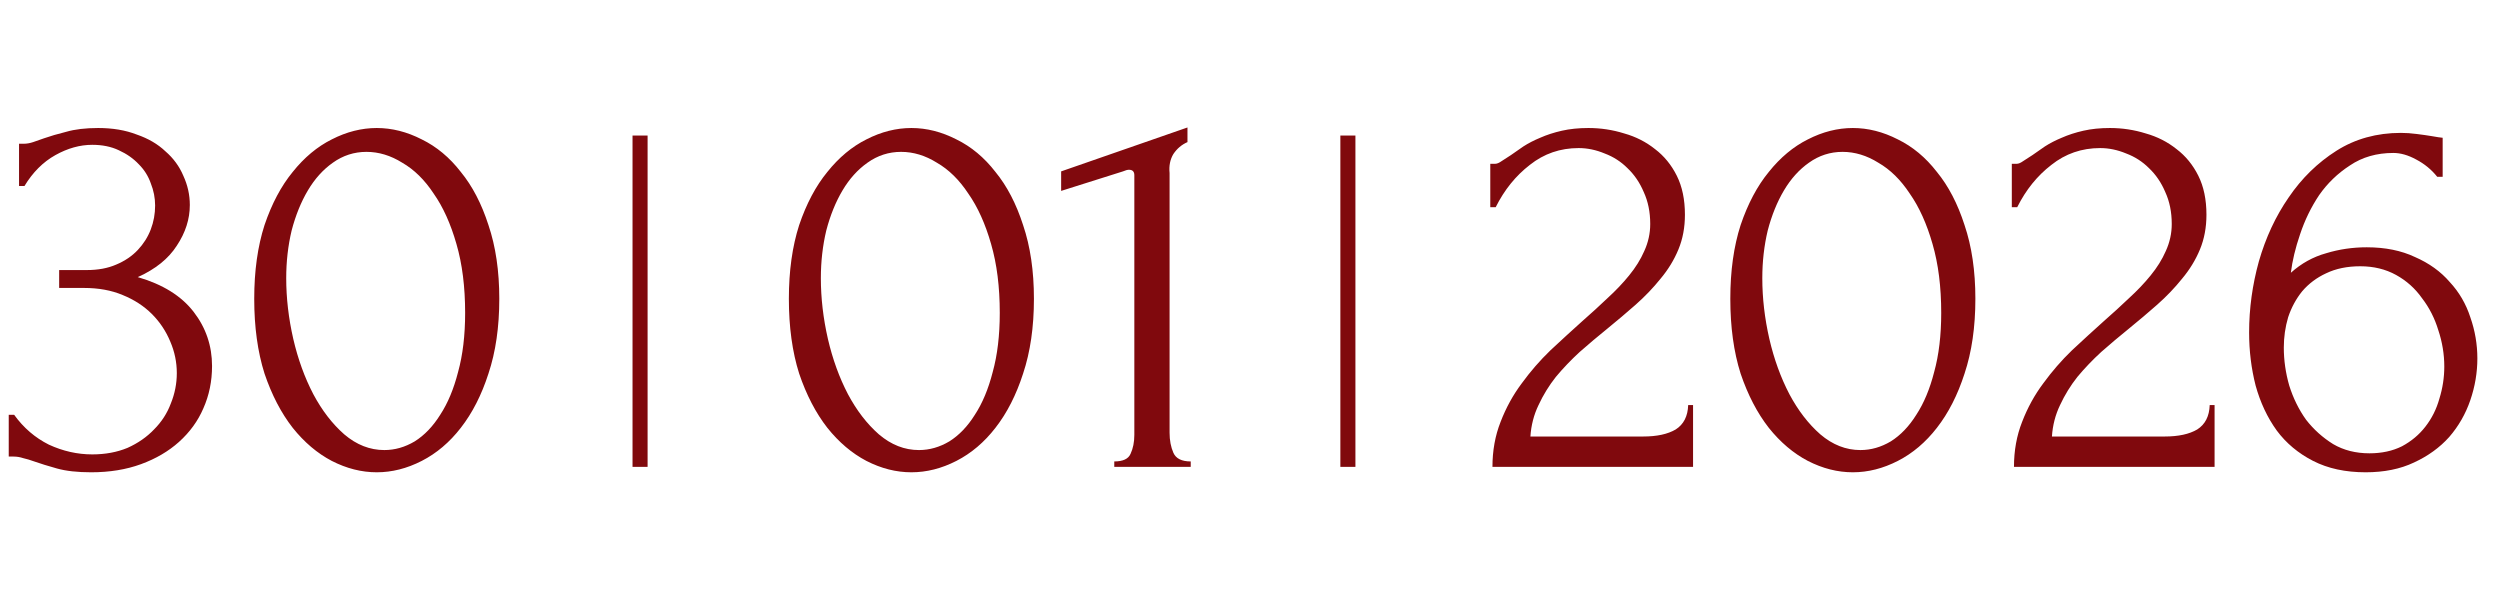
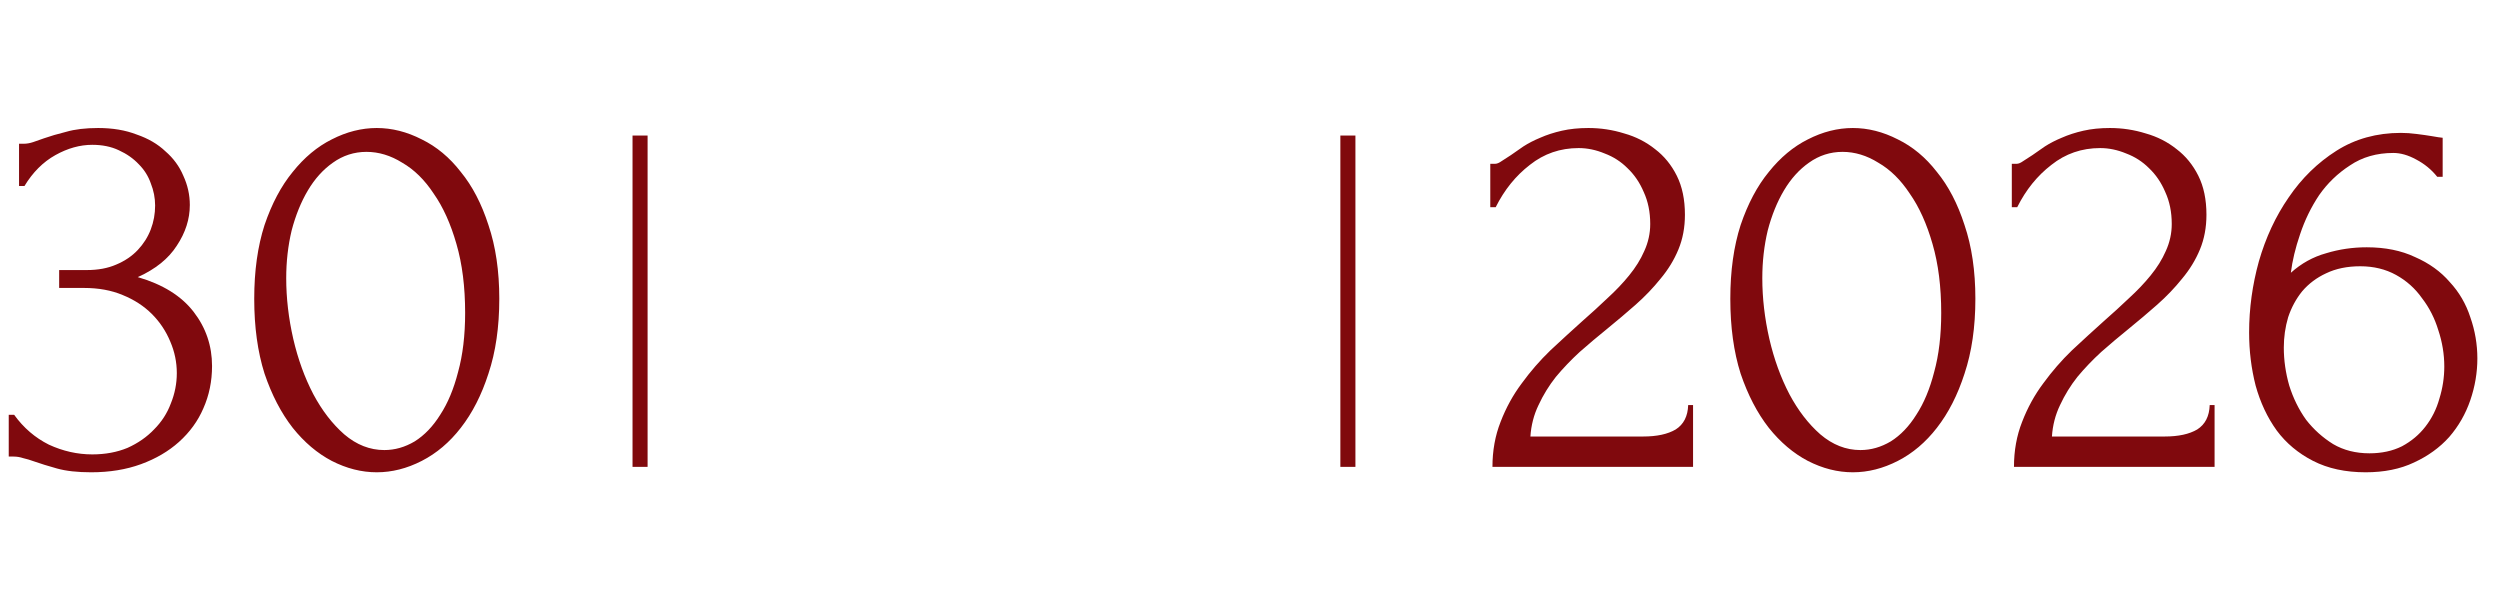
<svg xmlns="http://www.w3.org/2000/svg" width="166" height="40" viewBox="0 0 166 40" fill="none">
  <path d="M1.264 9.544H1.588C1.78 9.544 1.984 9.508 2.2 9.436C2.416 9.364 2.656 9.28 2.92 9.184C3.328 9.04 3.82 8.896 4.396 8.752C4.972 8.584 5.68 8.5 6.52 8.5C7.48 8.5 8.332 8.644 9.076 8.932C9.844 9.196 10.48 9.568 10.984 10.048C11.512 10.504 11.908 11.044 12.172 11.668C12.46 12.292 12.604 12.94 12.604 13.612C12.604 14.548 12.316 15.448 11.74 16.312C11.188 17.176 10.324 17.872 9.148 18.4C10.804 18.88 12.04 19.648 12.856 20.704C13.672 21.76 14.08 22.96 14.08 24.304C14.08 25.312 13.888 26.248 13.504 27.112C13.144 27.952 12.604 28.696 11.884 29.344C11.188 29.968 10.348 30.46 9.364 30.82C8.38 31.18 7.276 31.36 6.052 31.36C5.14 31.36 4.384 31.276 3.784 31.108C3.184 30.94 2.68 30.784 2.272 30.64C2.008 30.544 1.768 30.472 1.552 30.424C1.336 30.352 1.12 30.316 0.904 30.316H0.58V27.544H0.94C1.564 28.408 2.332 29.068 3.244 29.524C4.18 29.956 5.14 30.172 6.124 30.172C6.988 30.172 7.768 30.028 8.464 29.74C9.16 29.428 9.748 29.02 10.228 28.516C10.732 28.012 11.104 27.436 11.344 26.788C11.608 26.14 11.74 25.468 11.74 24.772C11.74 24.052 11.596 23.356 11.308 22.684C11.02 21.988 10.612 21.376 10.084 20.848C9.556 20.32 8.908 19.9 8.14 19.588C7.396 19.276 6.544 19.12 5.584 19.12H3.928V17.932H5.764C6.508 17.932 7.156 17.812 7.708 17.572C8.284 17.332 8.764 17.008 9.148 16.6C9.532 16.192 9.82 15.736 10.012 15.232C10.204 14.728 10.3 14.2 10.3 13.648C10.3 13.144 10.204 12.652 10.012 12.172C9.844 11.692 9.58 11.272 9.22 10.912C8.86 10.528 8.416 10.216 7.888 9.976C7.384 9.736 6.796 9.616 6.124 9.616C5.308 9.616 4.492 9.844 3.676 10.3C2.86 10.756 2.176 11.44 1.624 12.352H1.264V9.544ZM16.881 19.84C16.881 17.992 17.109 16.36 17.565 14.944C18.045 13.528 18.669 12.352 19.437 11.416C20.205 10.456 21.069 9.736 22.029 9.256C23.013 8.752 24.009 8.5 25.017 8.5C26.025 8.5 27.021 8.752 28.005 9.256C28.989 9.736 29.853 10.456 30.597 11.416C31.365 12.352 31.977 13.528 32.433 14.944C32.913 16.36 33.153 17.992 33.153 19.84C33.153 21.712 32.913 23.368 32.433 24.808C31.977 26.224 31.365 27.424 30.597 28.408C29.853 29.368 28.989 30.1 28.005 30.604C27.021 31.108 26.025 31.36 25.017 31.36C24.009 31.36 23.013 31.108 22.029 30.604C21.069 30.1 20.205 29.368 19.437 28.408C18.669 27.424 18.045 26.224 17.565 24.808C17.109 23.368 16.881 21.712 16.881 19.84ZM30.885 20.776C30.885 19.048 30.693 17.524 30.309 16.204C29.925 14.86 29.421 13.744 28.797 12.856C28.197 11.944 27.501 11.26 26.709 10.804C25.941 10.324 25.149 10.084 24.333 10.084C23.517 10.084 22.773 10.324 22.101 10.804C21.453 11.26 20.901 11.872 20.445 12.64C19.989 13.408 19.629 14.296 19.365 15.304C19.125 16.312 19.005 17.368 19.005 18.472C19.005 19.792 19.161 21.136 19.473 22.504C19.785 23.848 20.229 25.072 20.805 26.176C21.381 27.256 22.065 28.144 22.857 28.84C23.673 29.536 24.561 29.884 25.521 29.884C26.217 29.884 26.889 29.692 27.537 29.308C28.185 28.9 28.749 28.312 29.229 27.544C29.733 26.776 30.129 25.828 30.417 24.7C30.729 23.572 30.885 22.264 30.885 20.776Z" fill="#80090D" />
-   <path d="M52.381 19.84C52.381 17.992 52.609 16.36 53.065 14.944C53.545 13.528 54.169 12.352 54.937 11.416C55.705 10.456 56.569 9.736 57.529 9.256C58.513 8.752 59.509 8.5 60.517 8.5C61.525 8.5 62.521 8.752 63.505 9.256C64.489 9.736 65.353 10.456 66.097 11.416C66.865 12.352 67.477 13.528 67.933 14.944C68.413 16.36 68.653 17.992 68.653 19.84C68.653 21.712 68.413 23.368 67.933 24.808C67.477 26.224 66.865 27.424 66.097 28.408C65.353 29.368 64.489 30.1 63.505 30.604C62.521 31.108 61.525 31.36 60.517 31.36C59.509 31.36 58.513 31.108 57.529 30.604C56.569 30.1 55.705 29.368 54.937 28.408C54.169 27.424 53.545 26.224 53.065 24.808C52.609 23.368 52.381 21.712 52.381 19.84ZM66.385 20.776C66.385 19.048 66.193 17.524 65.809 16.204C65.425 14.86 64.921 13.744 64.297 12.856C63.697 11.944 63.001 11.26 62.209 10.804C61.441 10.324 60.649 10.084 59.833 10.084C59.017 10.084 58.273 10.324 57.601 10.804C56.953 11.26 56.401 11.872 55.945 12.64C55.489 13.408 55.129 14.296 54.865 15.304C54.625 16.312 54.505 17.368 54.505 18.472C54.505 19.792 54.661 21.136 54.973 22.504C55.285 23.848 55.729 25.072 56.305 26.176C56.881 27.256 57.565 28.144 58.357 28.84C59.173 29.536 60.061 29.884 61.021 29.884C61.717 29.884 62.389 29.692 63.037 29.308C63.685 28.9 64.249 28.312 64.729 27.544C65.233 26.776 65.629 25.828 65.917 24.7C66.229 23.572 66.385 22.264 66.385 20.776ZM73.988 31V30.64C74.564 30.64 74.924 30.472 75.068 30.136C75.236 29.776 75.32 29.356 75.32 28.876V11.632C75.32 11.392 75.2 11.272 74.96 11.272C74.864 11.272 74.732 11.308 74.564 11.38L70.46 12.676V11.38L78.848 8.464V9.436C78.464 9.604 78.152 9.868 77.912 10.228C77.696 10.588 77.612 11.008 77.66 11.488V28.732C77.66 29.236 77.744 29.68 77.912 30.064C78.08 30.448 78.464 30.64 79.064 30.64V31H73.988Z" fill="#80090D" />
  <path d="M98.955 10.876H99.279C99.399 10.876 99.543 10.816 99.711 10.696C99.903 10.576 100.107 10.444 100.323 10.3C100.563 10.132 100.839 9.94 101.151 9.724C101.487 9.508 101.859 9.316 102.267 9.148C102.699 8.956 103.179 8.8 103.707 8.68C104.235 8.56 104.823 8.5 105.471 8.5C106.287 8.5 107.079 8.62 107.847 8.86C108.615 9.076 109.299 9.424 109.899 9.904C110.499 10.36 110.979 10.948 111.339 11.668C111.699 12.388 111.879 13.252 111.879 14.26C111.879 15.1 111.735 15.868 111.447 16.564C111.159 17.26 110.763 17.908 110.259 18.508C109.779 19.108 109.227 19.684 108.603 20.236C108.003 20.764 107.379 21.292 106.731 21.82C106.107 22.324 105.495 22.84 104.895 23.368C104.319 23.896 103.791 24.448 103.311 25.024C102.855 25.6 102.471 26.224 102.159 26.896C101.847 27.544 101.667 28.24 101.619 28.984H109.107C110.019 28.984 110.739 28.828 111.267 28.516C111.795 28.18 112.071 27.64 112.095 26.896H112.419V31H99.099C99.099 29.92 99.279 28.924 99.639 28.012C99.999 27.076 100.467 26.224 101.043 25.456C101.619 24.664 102.255 23.932 102.951 23.26C103.671 22.588 104.379 21.94 105.075 21.316C105.651 20.812 106.203 20.308 106.731 19.804C107.283 19.3 107.763 18.796 108.171 18.292C108.603 17.764 108.939 17.224 109.179 16.672C109.443 16.096 109.575 15.496 109.575 14.872C109.575 14.08 109.431 13.372 109.143 12.748C108.879 12.124 108.519 11.596 108.063 11.164C107.631 10.732 107.127 10.408 106.551 10.192C105.975 9.952 105.399 9.832 104.823 9.832C103.599 9.832 102.519 10.204 101.583 10.948C100.647 11.668 99.891 12.604 99.315 13.756H98.955V10.876ZM114.893 19.84C114.893 17.992 115.121 16.36 115.577 14.944C116.057 13.528 116.681 12.352 117.449 11.416C118.217 10.456 119.081 9.736 120.041 9.256C121.025 8.752 122.021 8.5 123.029 8.5C124.037 8.5 125.033 8.752 126.017 9.256C127.001 9.736 127.865 10.456 128.609 11.416C129.377 12.352 129.989 13.528 130.445 14.944C130.925 16.36 131.165 17.992 131.165 19.84C131.165 21.712 130.925 23.368 130.445 24.808C129.989 26.224 129.377 27.424 128.609 28.408C127.865 29.368 127.001 30.1 126.017 30.604C125.033 31.108 124.037 31.36 123.029 31.36C122.021 31.36 121.025 31.108 120.041 30.604C119.081 30.1 118.217 29.368 117.449 28.408C116.681 27.424 116.057 26.224 115.577 24.808C115.121 23.368 114.893 21.712 114.893 19.84ZM128.897 20.776C128.897 19.048 128.705 17.524 128.321 16.204C127.937 14.86 127.433 13.744 126.809 12.856C126.209 11.944 125.513 11.26 124.721 10.804C123.953 10.324 123.161 10.084 122.345 10.084C121.529 10.084 120.785 10.324 120.113 10.804C119.465 11.26 118.913 11.872 118.457 12.64C118.001 13.408 117.641 14.296 117.377 15.304C117.137 16.312 117.017 17.368 117.017 18.472C117.017 19.792 117.173 21.136 117.485 22.504C117.797 23.848 118.241 25.072 118.817 26.176C119.393 27.256 120.077 28.144 120.869 28.84C121.685 29.536 122.573 29.884 123.533 29.884C124.229 29.884 124.901 29.692 125.549 29.308C126.197 28.9 126.761 28.312 127.241 27.544C127.745 26.776 128.141 25.828 128.429 24.7C128.741 23.572 128.897 22.264 128.897 20.776ZM133.584 10.876H133.908C134.028 10.876 134.172 10.816 134.34 10.696C134.532 10.576 134.736 10.444 134.952 10.3C135.192 10.132 135.468 9.94 135.78 9.724C136.116 9.508 136.488 9.316 136.896 9.148C137.328 8.956 137.808 8.8 138.336 8.68C138.864 8.56 139.452 8.5 140.1 8.5C140.916 8.5 141.708 8.62 142.476 8.86C143.244 9.076 143.928 9.424 144.528 9.904C145.128 10.36 145.608 10.948 145.968 11.668C146.328 12.388 146.508 13.252 146.508 14.26C146.508 15.1 146.364 15.868 146.076 16.564C145.788 17.26 145.392 17.908 144.888 18.508C144.408 19.108 143.856 19.684 143.232 20.236C142.632 20.764 142.008 21.292 141.36 21.82C140.736 22.324 140.124 22.84 139.524 23.368C138.948 23.896 138.42 24.448 137.94 25.024C137.484 25.6 137.1 26.224 136.788 26.896C136.476 27.544 136.296 28.24 136.248 28.984H143.736C144.648 28.984 145.368 28.828 145.896 28.516C146.424 28.18 146.7 27.64 146.724 26.896H147.048V31H133.728C133.728 29.92 133.908 28.924 134.268 28.012C134.628 27.076 135.096 26.224 135.672 25.456C136.248 24.664 136.884 23.932 137.58 23.26C138.3 22.588 139.008 21.94 139.704 21.316C140.28 20.812 140.832 20.308 141.36 19.804C141.912 19.3 142.392 18.796 142.8 18.292C143.232 17.764 143.568 17.224 143.808 16.672C144.072 16.096 144.204 15.496 144.204 14.872C144.204 14.08 144.06 13.372 143.772 12.748C143.508 12.124 143.148 11.596 142.692 11.164C142.26 10.732 141.756 10.408 141.18 10.192C140.604 9.952 140.028 9.832 139.452 9.832C138.228 9.832 137.148 10.204 136.212 10.948C135.276 11.668 134.52 12.604 133.944 13.756H133.584V10.876ZM156.721 17.68C155.857 17.68 155.101 17.836 154.453 18.148C153.829 18.436 153.301 18.832 152.869 19.336C152.461 19.84 152.149 20.416 151.933 21.064C151.741 21.712 151.645 22.384 151.645 23.08C151.645 23.92 151.765 24.76 152.005 25.6C152.269 26.44 152.641 27.196 153.121 27.868C153.625 28.516 154.225 29.056 154.921 29.488C155.617 29.896 156.421 30.1 157.333 30.1C158.149 30.1 158.869 29.944 159.493 29.632C160.117 29.296 160.633 28.864 161.041 28.336C161.473 27.784 161.785 27.16 161.977 26.464C162.193 25.768 162.301 25.06 162.301 24.34C162.301 23.524 162.169 22.72 161.905 21.928C161.665 21.136 161.305 20.428 160.825 19.804C160.369 19.156 159.793 18.64 159.097 18.256C158.401 17.872 157.609 17.68 156.721 17.68ZM161.833 11.74C161.449 11.26 160.981 10.876 160.429 10.588C159.901 10.3 159.397 10.156 158.917 10.156C157.813 10.156 156.853 10.432 156.037 10.984C155.221 11.512 154.537 12.172 153.985 12.964C153.457 13.756 153.037 14.62 152.725 15.556C152.413 16.468 152.209 17.32 152.113 18.112C152.809 17.488 153.589 17.056 154.453 16.816C155.317 16.552 156.217 16.42 157.153 16.42C158.377 16.42 159.445 16.636 160.357 17.068C161.293 17.476 162.061 18.028 162.661 18.724C163.285 19.396 163.741 20.176 164.029 21.064C164.341 21.952 164.497 22.864 164.497 23.8C164.497 24.736 164.341 25.66 164.029 26.572C163.717 27.484 163.249 28.3 162.625 29.02C162.001 29.716 161.221 30.28 160.285 30.712C159.373 31.144 158.305 31.36 157.081 31.36C155.737 31.36 154.573 31.108 153.589 30.604C152.605 30.1 151.801 29.428 151.177 28.588C150.553 27.724 150.085 26.728 149.773 25.6C149.485 24.472 149.341 23.296 149.341 22.072C149.341 20.488 149.557 18.916 149.989 17.356C150.445 15.772 151.105 14.356 151.969 13.108C152.833 11.836 153.889 10.804 155.137 10.012C156.385 9.22 157.813 8.824 159.421 8.824C159.757 8.824 160.105 8.848 160.465 8.896C160.849 8.944 161.185 8.992 161.473 9.04C161.617 9.064 161.761 9.088 161.905 9.112C162.073 9.136 162.169 9.148 162.193 9.148V11.74H161.833Z" fill="#80090D" />
  <rect x="42" y="9" width="1" height="22" fill="#80090D" />
  <rect x="89" y="9" width="1" height="22" fill="#80090D" />
</svg>